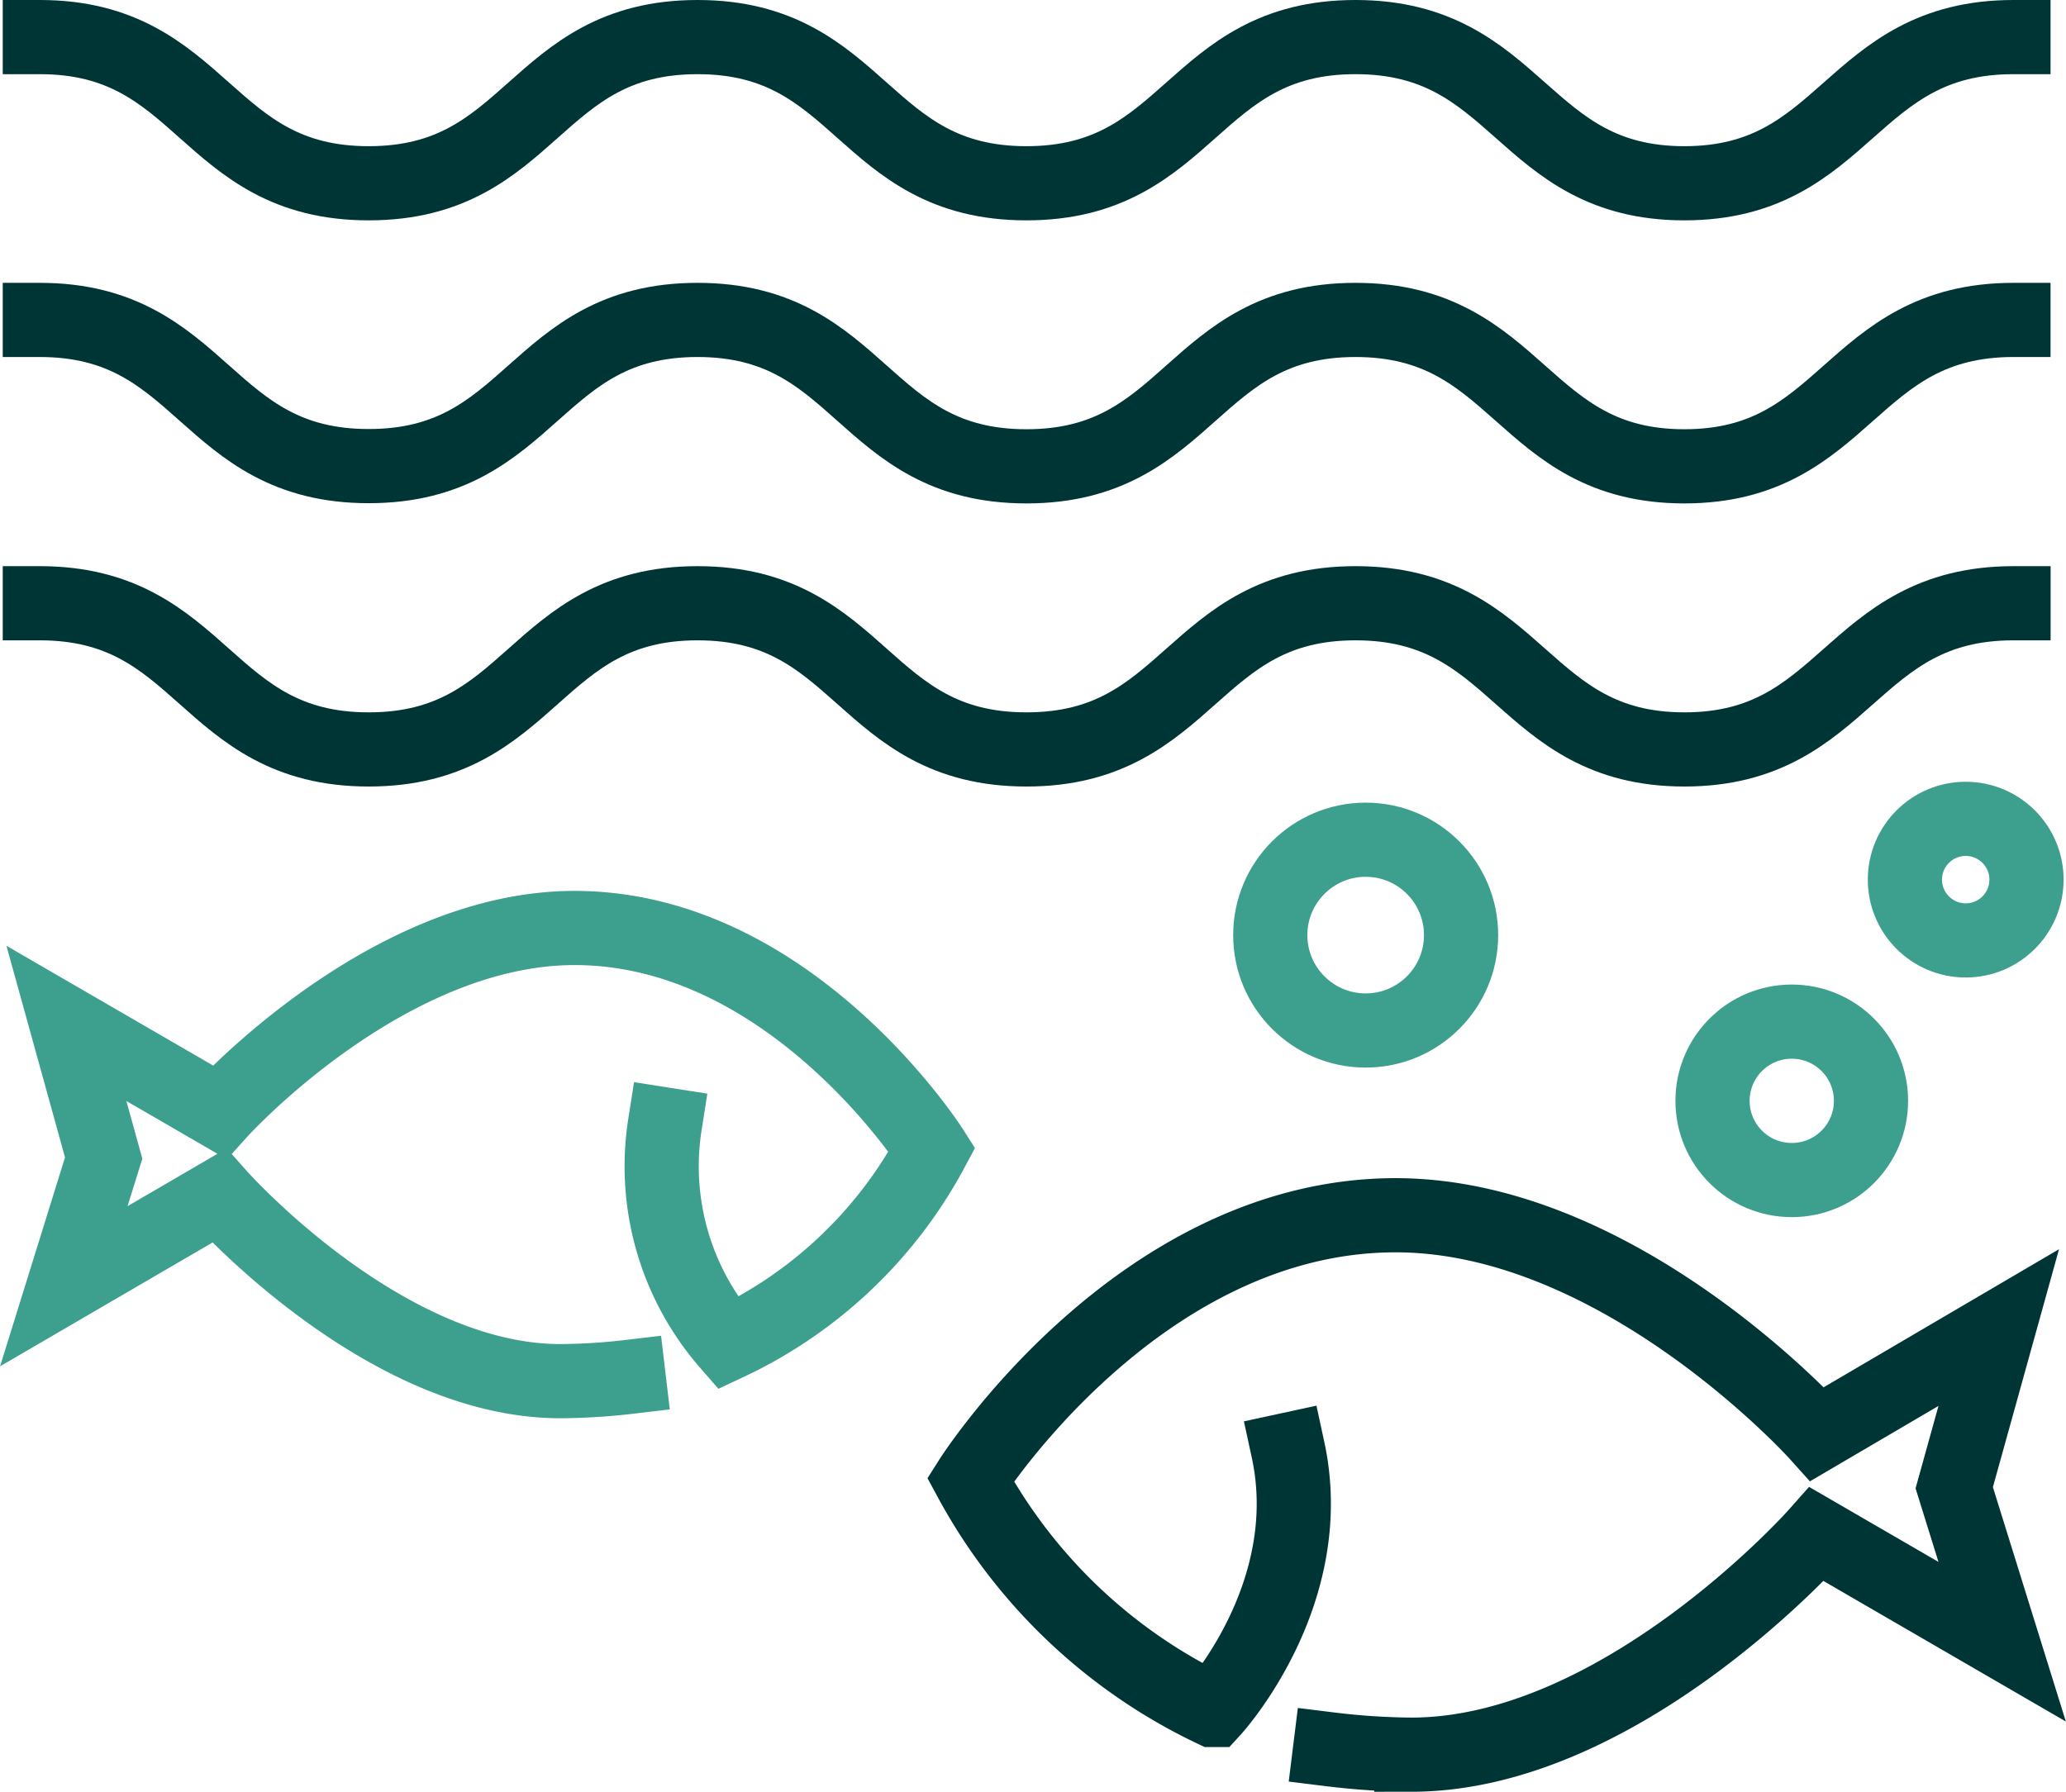
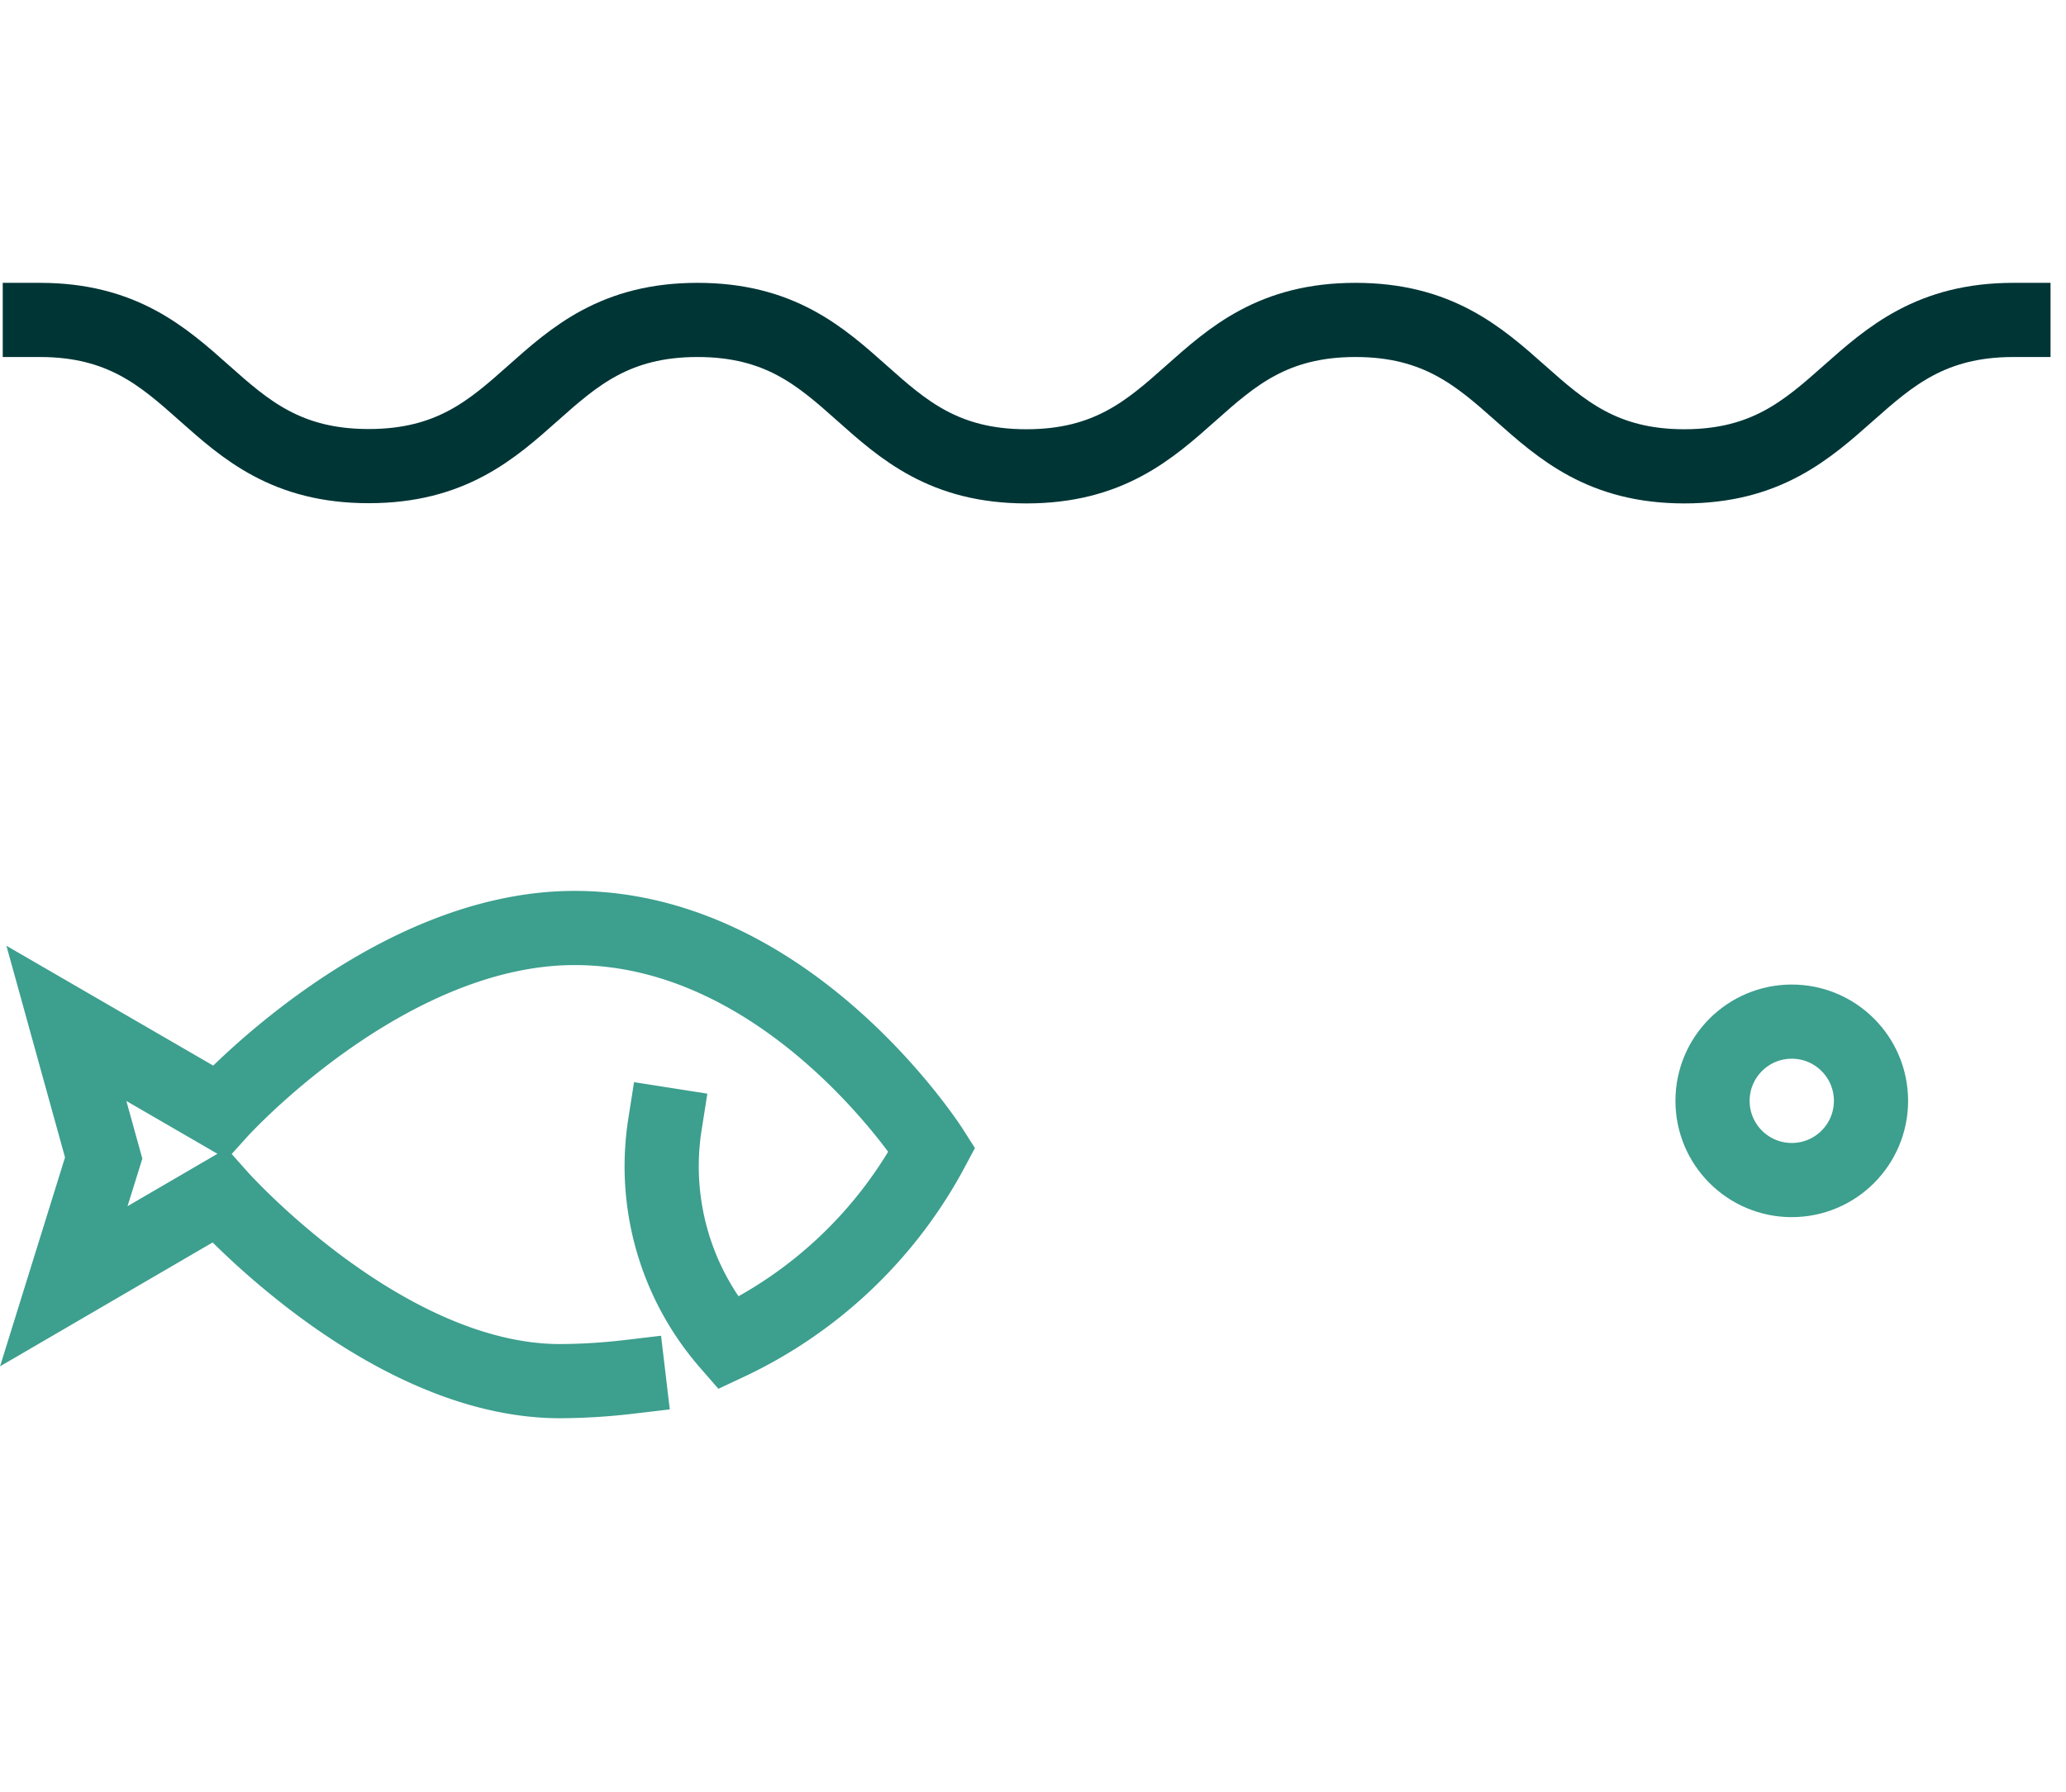
<svg xmlns="http://www.w3.org/2000/svg" width="55.697" height="48.326" viewBox="0 0 55.697 48.326">
  <defs>
    <style>.a,.b{fill:none;stroke-linecap:square;stroke-miterlimit:10;stroke-width:2px;}.a{stroke:#003536;}.b{stroke:#3d9f8e;}</style>
  </defs>
  <g transform="translate(-0.176 -0.25)">
    <g transform="translate(1.25 1.25)">
-       <path class="a" d="M1.25,1.25c4.433,0,4.433,3.942,8.866,3.942S14.548,1.25,18.981,1.25s4.433,3.942,8.866,3.942S32.286,1.25,36.718,1.25s4.463,3.942,8.866,3.942S50.023,1.25,54.456,1.25" transform="translate(-1.25 -1.25)" />
      <path class="a" d="M1.25,14c4.433,0,4.433,3.942,8.866,3.942S14.548,14,18.981,14s4.433,3.948,8.866,3.948S32.286,14,36.718,14s4.463,3.948,8.866,3.948S50.023,14,54.456,14" transform="translate(-1.25 -6.373)" />
-       <path class="a" d="M1.25,26.77c4.433,0,4.433,3.942,8.866,3.942s4.433-3.942,8.866-3.942,4.433,3.942,8.866,3.942,4.439-3.942,8.872-3.942,4.463,3.942,8.866,3.942,4.439-3.942,8.872-3.942" transform="translate(-1.25 -11.503)" />
      <path class="b" d="M18.536,46.71a7.266,7.266,0,0,0,1.7,5.9,12.035,12.035,0,0,0,5.5-5.222S21.94,41.41,16.1,41.41c-5.1,0-9.572,4.965-9.572,4.965L2.4,43.982l1.005,3.631L2.33,51.071l4.188-2.441s4.433,5,9.195,5a16.552,16.552,0,0,0,1.843-.114" transform="translate(-1.684 -17.386)" />
-       <path class="a" d="M51.751,60.683c.843,3.894-2.022,7.017-2.022,7.017a14.543,14.543,0,0,1-6.539-6.21s4.517-7.131,11.462-7.131c6.06,0,11.366,5.9,11.366,5.9l4.893-2.871-1.2,4.319,1.292,4.152-5-2.9s-5.27,5.946-10.929,5.946a19.092,19.092,0,0,1-2.189-.144" transform="translate(-18.101 -22.589)" />
      <circle class="b" cx="2.136" cy="2.136" r="2.136" transform="translate(45.094 26.549)" />
-       <circle class="b" cx="1.639" cy="1.639" r="1.639" transform="translate(50.28 21.081)" />
-       <circle class="b" cx="2.572" cy="2.572" r="2.572" transform="translate(33.171 21.644)" />
    </g>
  </g>
</svg>